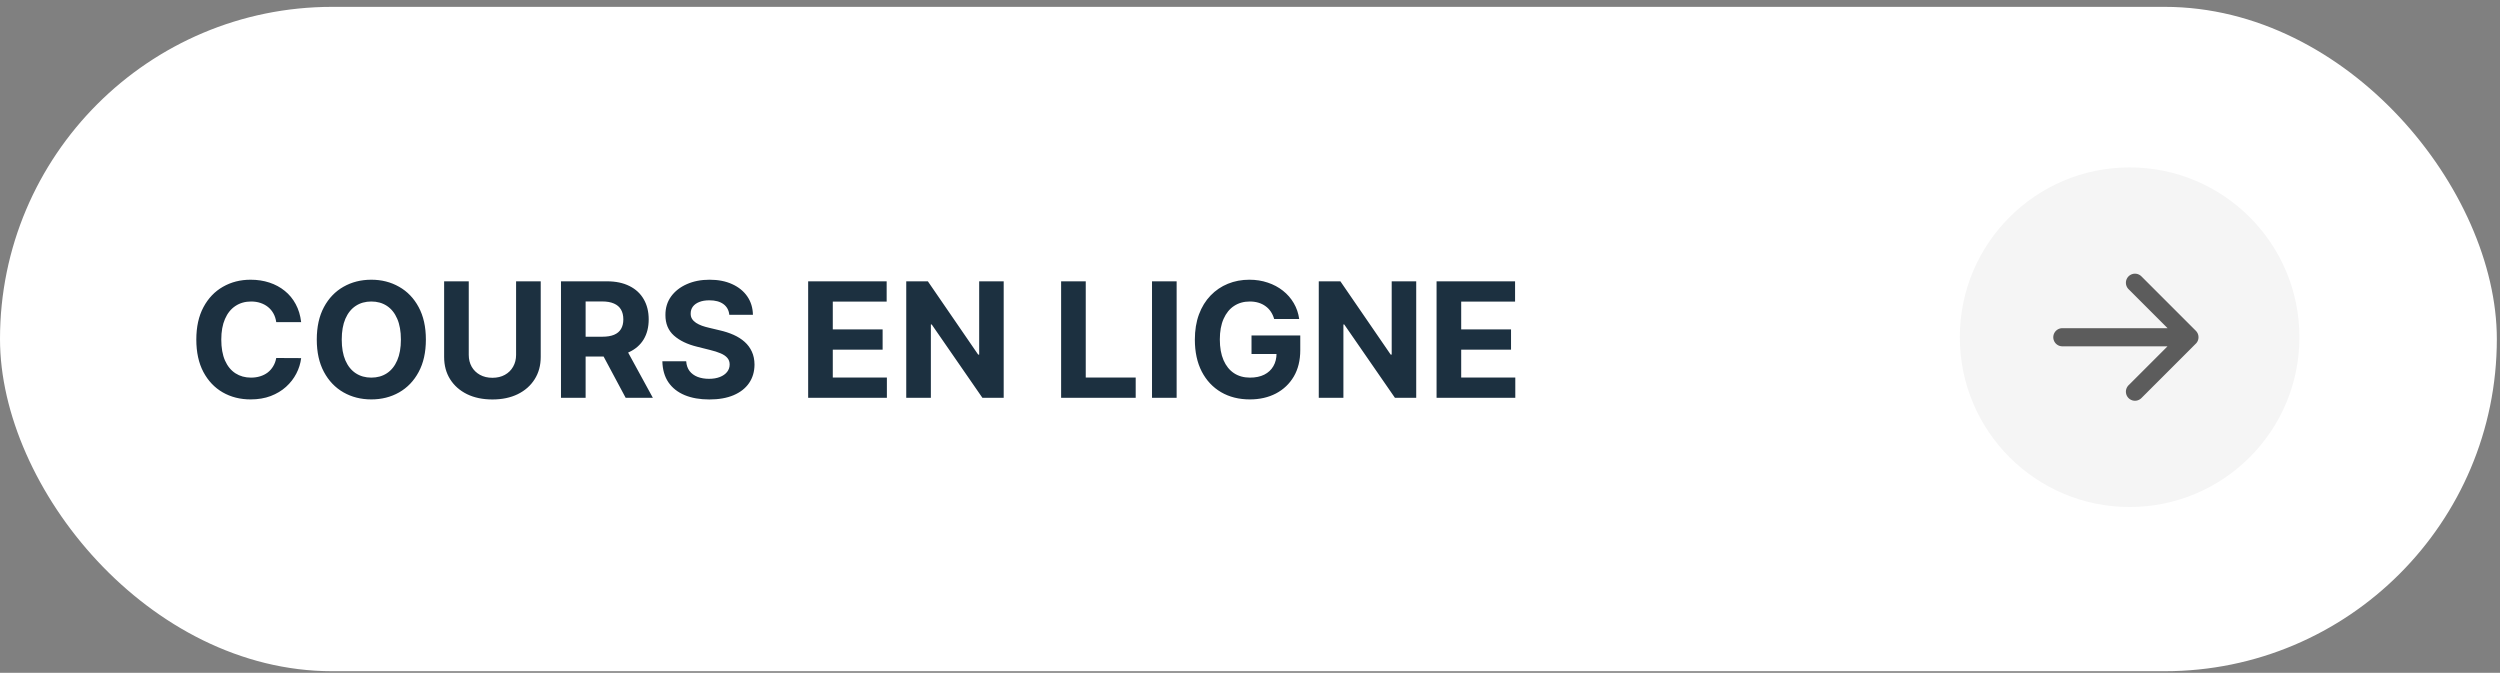
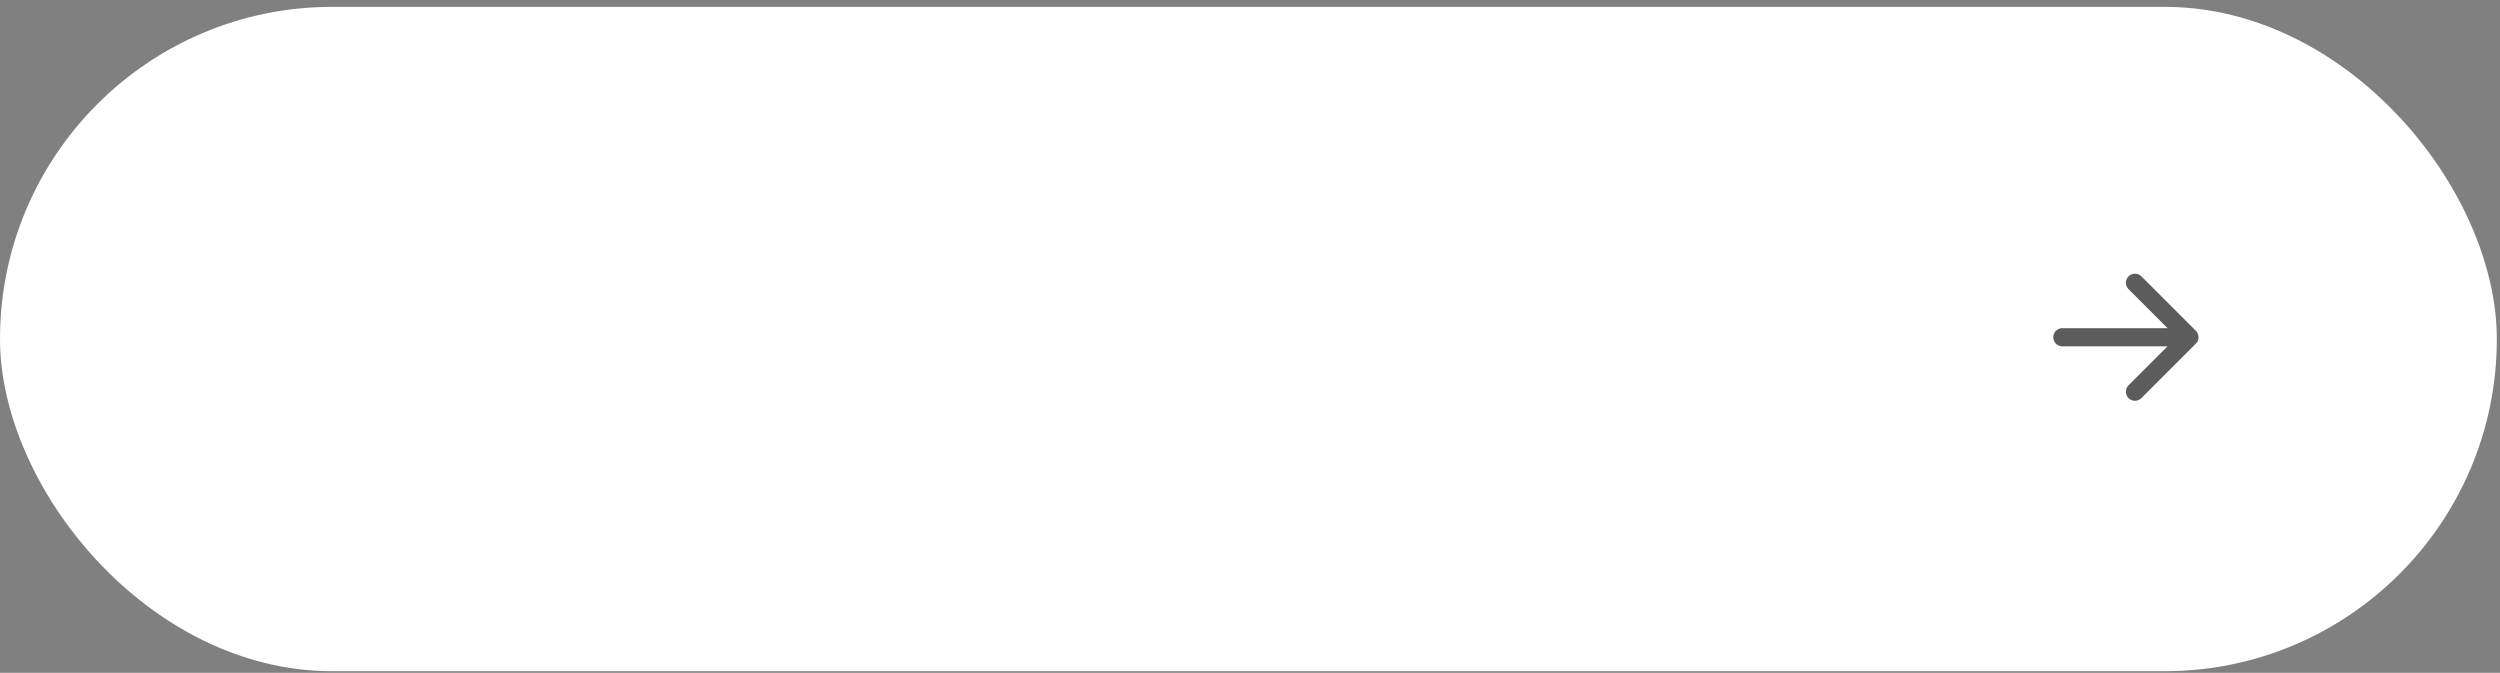
<svg xmlns="http://www.w3.org/2000/svg" width="327" height="88" viewBox="0 0 327 88" fill="none">
  <rect x="0" y="0" width="327" height="88" fill="#808080" stroke="none" />
  <rect y="0.897" width="326.586" height="86.897" rx="43.448" fill="white" />
-   <path d="M39.391 42.131H36.132C36.072 41.709 35.951 41.335 35.767 41.007C35.584 40.675 35.348 40.392 35.06 40.159C34.773 39.926 34.44 39.747 34.063 39.623C33.691 39.499 33.287 39.437 32.851 39.437C32.062 39.437 31.375 39.633 30.79 40.025C30.204 40.412 29.75 40.977 29.428 41.721C29.105 42.461 28.944 43.358 28.944 44.415C28.944 45.501 29.105 46.414 29.428 47.153C29.755 47.892 30.212 48.45 30.797 48.828C31.382 49.205 32.059 49.393 32.828 49.393C33.26 49.393 33.659 49.336 34.026 49.222C34.398 49.108 34.728 48.941 35.016 48.723C35.304 48.5 35.542 48.23 35.73 47.912C35.924 47.595 36.058 47.233 36.132 46.826L39.391 46.841C39.307 47.54 39.096 48.215 38.759 48.865C38.426 49.51 37.977 50.087 37.412 50.598C36.851 51.104 36.182 51.506 35.403 51.804C34.629 52.096 33.753 52.243 32.776 52.243C31.417 52.243 30.202 51.935 29.13 51.32C28.064 50.705 27.22 49.815 26.6 48.649C25.985 47.483 25.678 46.072 25.678 44.415C25.678 42.753 25.99 41.34 26.615 40.174C27.24 39.008 28.088 38.12 29.16 37.51C30.231 36.895 31.437 36.587 32.776 36.587C33.659 36.587 34.478 36.711 35.232 36.959C35.991 37.208 36.663 37.57 37.248 38.046C37.833 38.517 38.31 39.095 38.677 39.779C39.049 40.464 39.287 41.248 39.391 42.131ZM55.705 44.415C55.705 46.077 55.39 47.491 54.76 48.656C54.135 49.822 53.282 50.712 52.2 51.328C51.124 51.938 49.913 52.243 48.569 52.243C47.215 52.243 46 51.935 44.923 51.32C43.847 50.705 42.996 49.815 42.371 48.649C41.746 47.483 41.434 46.072 41.434 44.415C41.434 42.753 41.746 41.34 42.371 40.174C42.996 39.008 43.847 38.12 44.923 37.51C46 36.895 47.215 36.587 48.569 36.587C49.913 36.587 51.124 36.895 52.2 37.51C53.282 38.12 54.135 39.008 54.76 40.174C55.39 41.34 55.705 42.753 55.705 44.415ZM52.438 44.415C52.438 43.339 52.277 42.431 51.955 41.692C51.637 40.953 51.188 40.392 50.608 40.01C50.028 39.628 49.348 39.437 48.569 39.437C47.79 39.437 47.111 39.628 46.53 40.01C45.95 40.392 45.499 40.953 45.176 41.692C44.859 42.431 44.7 43.339 44.7 44.415C44.7 45.492 44.859 46.399 45.176 47.138C45.499 47.877 45.95 48.438 46.53 48.82C47.111 49.202 47.79 49.393 48.569 49.393C49.348 49.393 50.028 49.202 50.608 48.82C51.188 48.438 51.637 47.877 51.955 47.138C52.277 46.399 52.438 45.492 52.438 44.415ZM67.504 36.796H70.726V46.692C70.726 47.803 70.461 48.775 69.93 49.609C69.404 50.442 68.667 51.092 67.72 51.558C66.772 52.02 65.669 52.25 64.409 52.25C63.144 52.25 62.038 52.02 61.09 51.558C60.143 51.092 59.406 50.442 58.88 49.609C58.354 48.775 58.092 47.803 58.092 46.692V36.796H61.313V46.417C61.313 46.997 61.44 47.513 61.693 47.964C61.951 48.416 62.313 48.77 62.779 49.028C63.245 49.286 63.789 49.415 64.409 49.415C65.034 49.415 65.577 49.286 66.038 49.028C66.505 48.77 66.864 48.416 67.117 47.964C67.375 47.513 67.504 46.997 67.504 46.417V36.796ZM73.377 52.034V36.796H79.389C80.54 36.796 81.522 37.002 82.335 37.413C83.154 37.82 83.776 38.398 84.203 39.147C84.635 39.891 84.85 40.767 84.85 41.774C84.85 42.785 84.632 43.656 84.196 44.385C83.759 45.109 83.127 45.665 82.298 46.052C81.475 46.439 80.478 46.632 79.307 46.632H75.282V44.043H78.786C79.401 44.043 79.912 43.959 80.319 43.79C80.726 43.621 81.028 43.368 81.227 43.031C81.43 42.694 81.532 42.275 81.532 41.774C81.532 41.268 81.43 40.841 81.227 40.494C81.028 40.147 80.723 39.884 80.311 39.705C79.905 39.522 79.391 39.43 78.771 39.43H76.599V52.034H73.377ZM81.606 45.1L85.394 52.034H81.837L78.131 45.1H81.606ZM95.394 41.178C95.334 40.578 95.079 40.112 94.628 39.779C94.176 39.447 93.564 39.281 92.79 39.281C92.264 39.281 91.82 39.355 91.458 39.504C91.096 39.648 90.818 39.849 90.624 40.107C90.436 40.365 90.342 40.657 90.342 40.985C90.332 41.258 90.389 41.496 90.513 41.699C90.642 41.903 90.818 42.079 91.041 42.227C91.264 42.371 91.522 42.498 91.815 42.607C92.108 42.711 92.42 42.8 92.752 42.875L94.122 43.202C94.786 43.351 95.396 43.55 95.952 43.797C96.508 44.045 96.989 44.351 97.395 44.713C97.802 45.075 98.117 45.501 98.341 45.992C98.569 46.484 98.685 47.047 98.69 47.682C98.685 48.614 98.447 49.423 97.976 50.107C97.51 50.787 96.835 51.315 95.952 51.692C95.074 52.064 94.015 52.25 92.775 52.25C91.545 52.25 90.473 52.062 89.56 51.685C88.653 51.308 87.943 50.75 87.432 50.011C86.926 49.267 86.661 48.346 86.636 47.25H89.754C89.789 47.761 89.935 48.188 90.193 48.53C90.456 48.867 90.805 49.123 91.242 49.296C91.683 49.465 92.182 49.549 92.738 49.549C93.283 49.549 93.757 49.47 94.159 49.311C94.566 49.152 94.88 48.932 95.104 48.649C95.327 48.366 95.439 48.041 95.439 47.674C95.439 47.332 95.337 47.044 95.133 46.811C94.935 46.578 94.642 46.379 94.255 46.216C93.874 46.052 93.405 45.903 92.849 45.769L91.19 45.353C89.905 45.04 88.891 44.551 88.147 43.887C87.403 43.222 87.033 42.327 87.038 41.201C87.033 40.278 87.279 39.472 87.775 38.782C88.276 38.093 88.963 37.555 89.836 37.168C90.709 36.781 91.701 36.587 92.812 36.587C93.943 36.587 94.93 36.781 95.773 37.168C96.622 37.555 97.281 38.093 97.753 38.782C98.224 39.472 98.467 40.271 98.482 41.178H95.394ZM105.707 52.034V36.796H115.975V39.452H108.929V43.083H115.447V45.739H108.929V49.378H116.005V52.034H105.707ZM131.283 36.796V52.034H128.5L121.87 42.443H121.758V52.034H118.537V36.796H121.364L127.942 46.379H128.076V36.796H131.283ZM138.794 52.034V36.796H142.016V49.378H148.549V52.034H138.794ZM153.904 36.796V52.034H150.683V36.796H153.904ZM166.66 41.721C166.556 41.359 166.409 41.039 166.221 40.762C166.032 40.479 165.802 40.241 165.529 40.047C165.261 39.849 164.953 39.698 164.606 39.593C164.264 39.489 163.884 39.437 163.468 39.437C162.689 39.437 162.004 39.631 161.414 40.018C160.829 40.404 160.372 40.968 160.045 41.707C159.718 42.441 159.554 43.339 159.554 44.4C159.554 45.462 159.715 46.365 160.037 47.109C160.36 47.853 160.816 48.421 161.407 48.813C161.997 49.2 162.694 49.393 163.497 49.393C164.227 49.393 164.849 49.264 165.365 49.006C165.886 48.743 166.283 48.374 166.556 47.897C166.833 47.421 166.972 46.858 166.972 46.208L167.627 46.305H163.698V43.879H170.075V45.799C170.075 47.138 169.792 48.289 169.227 49.252C168.661 50.209 167.883 50.948 166.89 51.469C165.898 51.985 164.762 52.243 163.483 52.243C162.054 52.243 160.799 51.928 159.718 51.298C158.636 50.663 157.793 49.763 157.188 48.597C156.587 47.426 156.287 46.037 156.287 44.43C156.287 43.195 156.466 42.094 156.823 41.126C157.185 40.154 157.691 39.331 158.341 38.656C158.991 37.981 159.747 37.468 160.61 37.116C161.474 36.764 162.409 36.587 163.416 36.587C164.279 36.587 165.082 36.714 165.826 36.967C166.57 37.215 167.23 37.567 167.806 38.023C168.386 38.48 168.86 39.023 169.227 39.653C169.594 40.278 169.83 40.968 169.934 41.721H166.66ZM185.241 36.796V52.034H182.458L175.829 42.443H175.717V52.034H172.495V36.796H175.323L181.9 46.379H182.034V36.796H185.241ZM187.903 52.034V36.796H198.171V39.452H191.125V43.083H197.643V45.739H191.125V49.378H198.201V52.034H187.903Z" fill="#1C3040" />
-   <circle cx="278.555" cy="44.107" r="22.21" fill="#F5F5F5" />
  <path d="M286.378 44.112H269.755M279.254 36.983L286.378 44.107L279.254 51.231" stroke="#5C5C5C" stroke-width="2.375" stroke-linecap="round" stroke-linejoin="round" />
</svg>